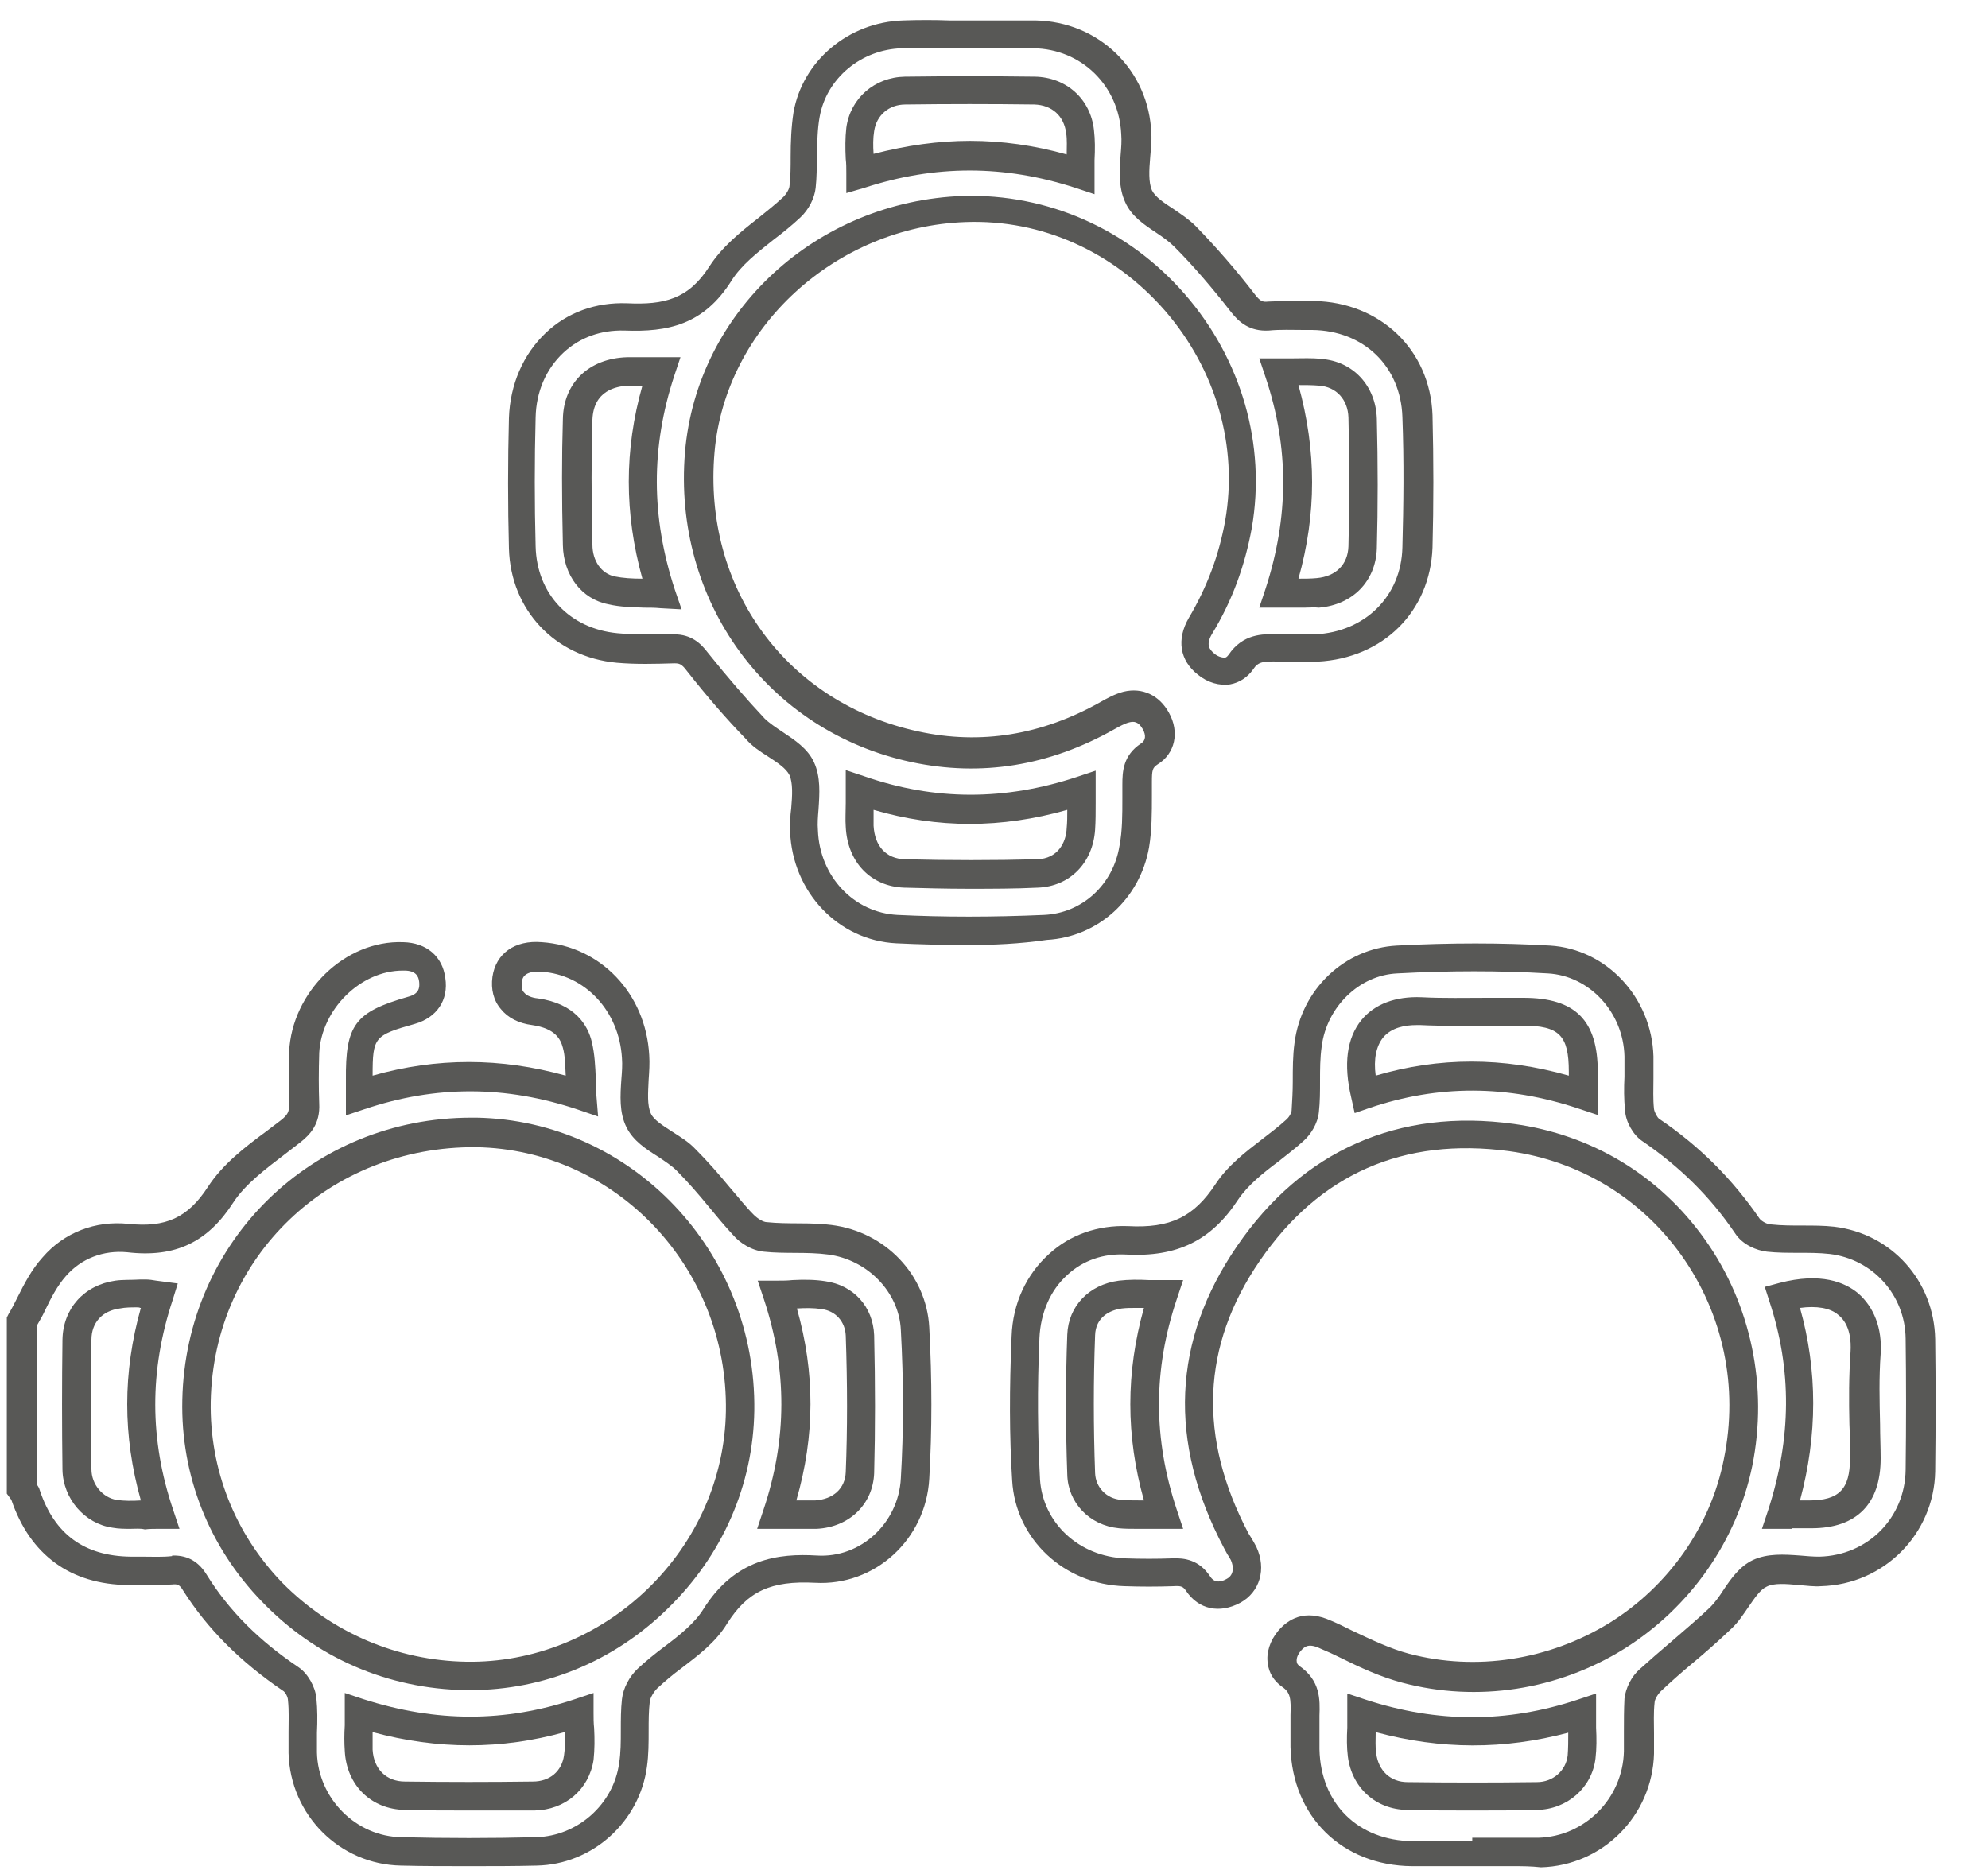
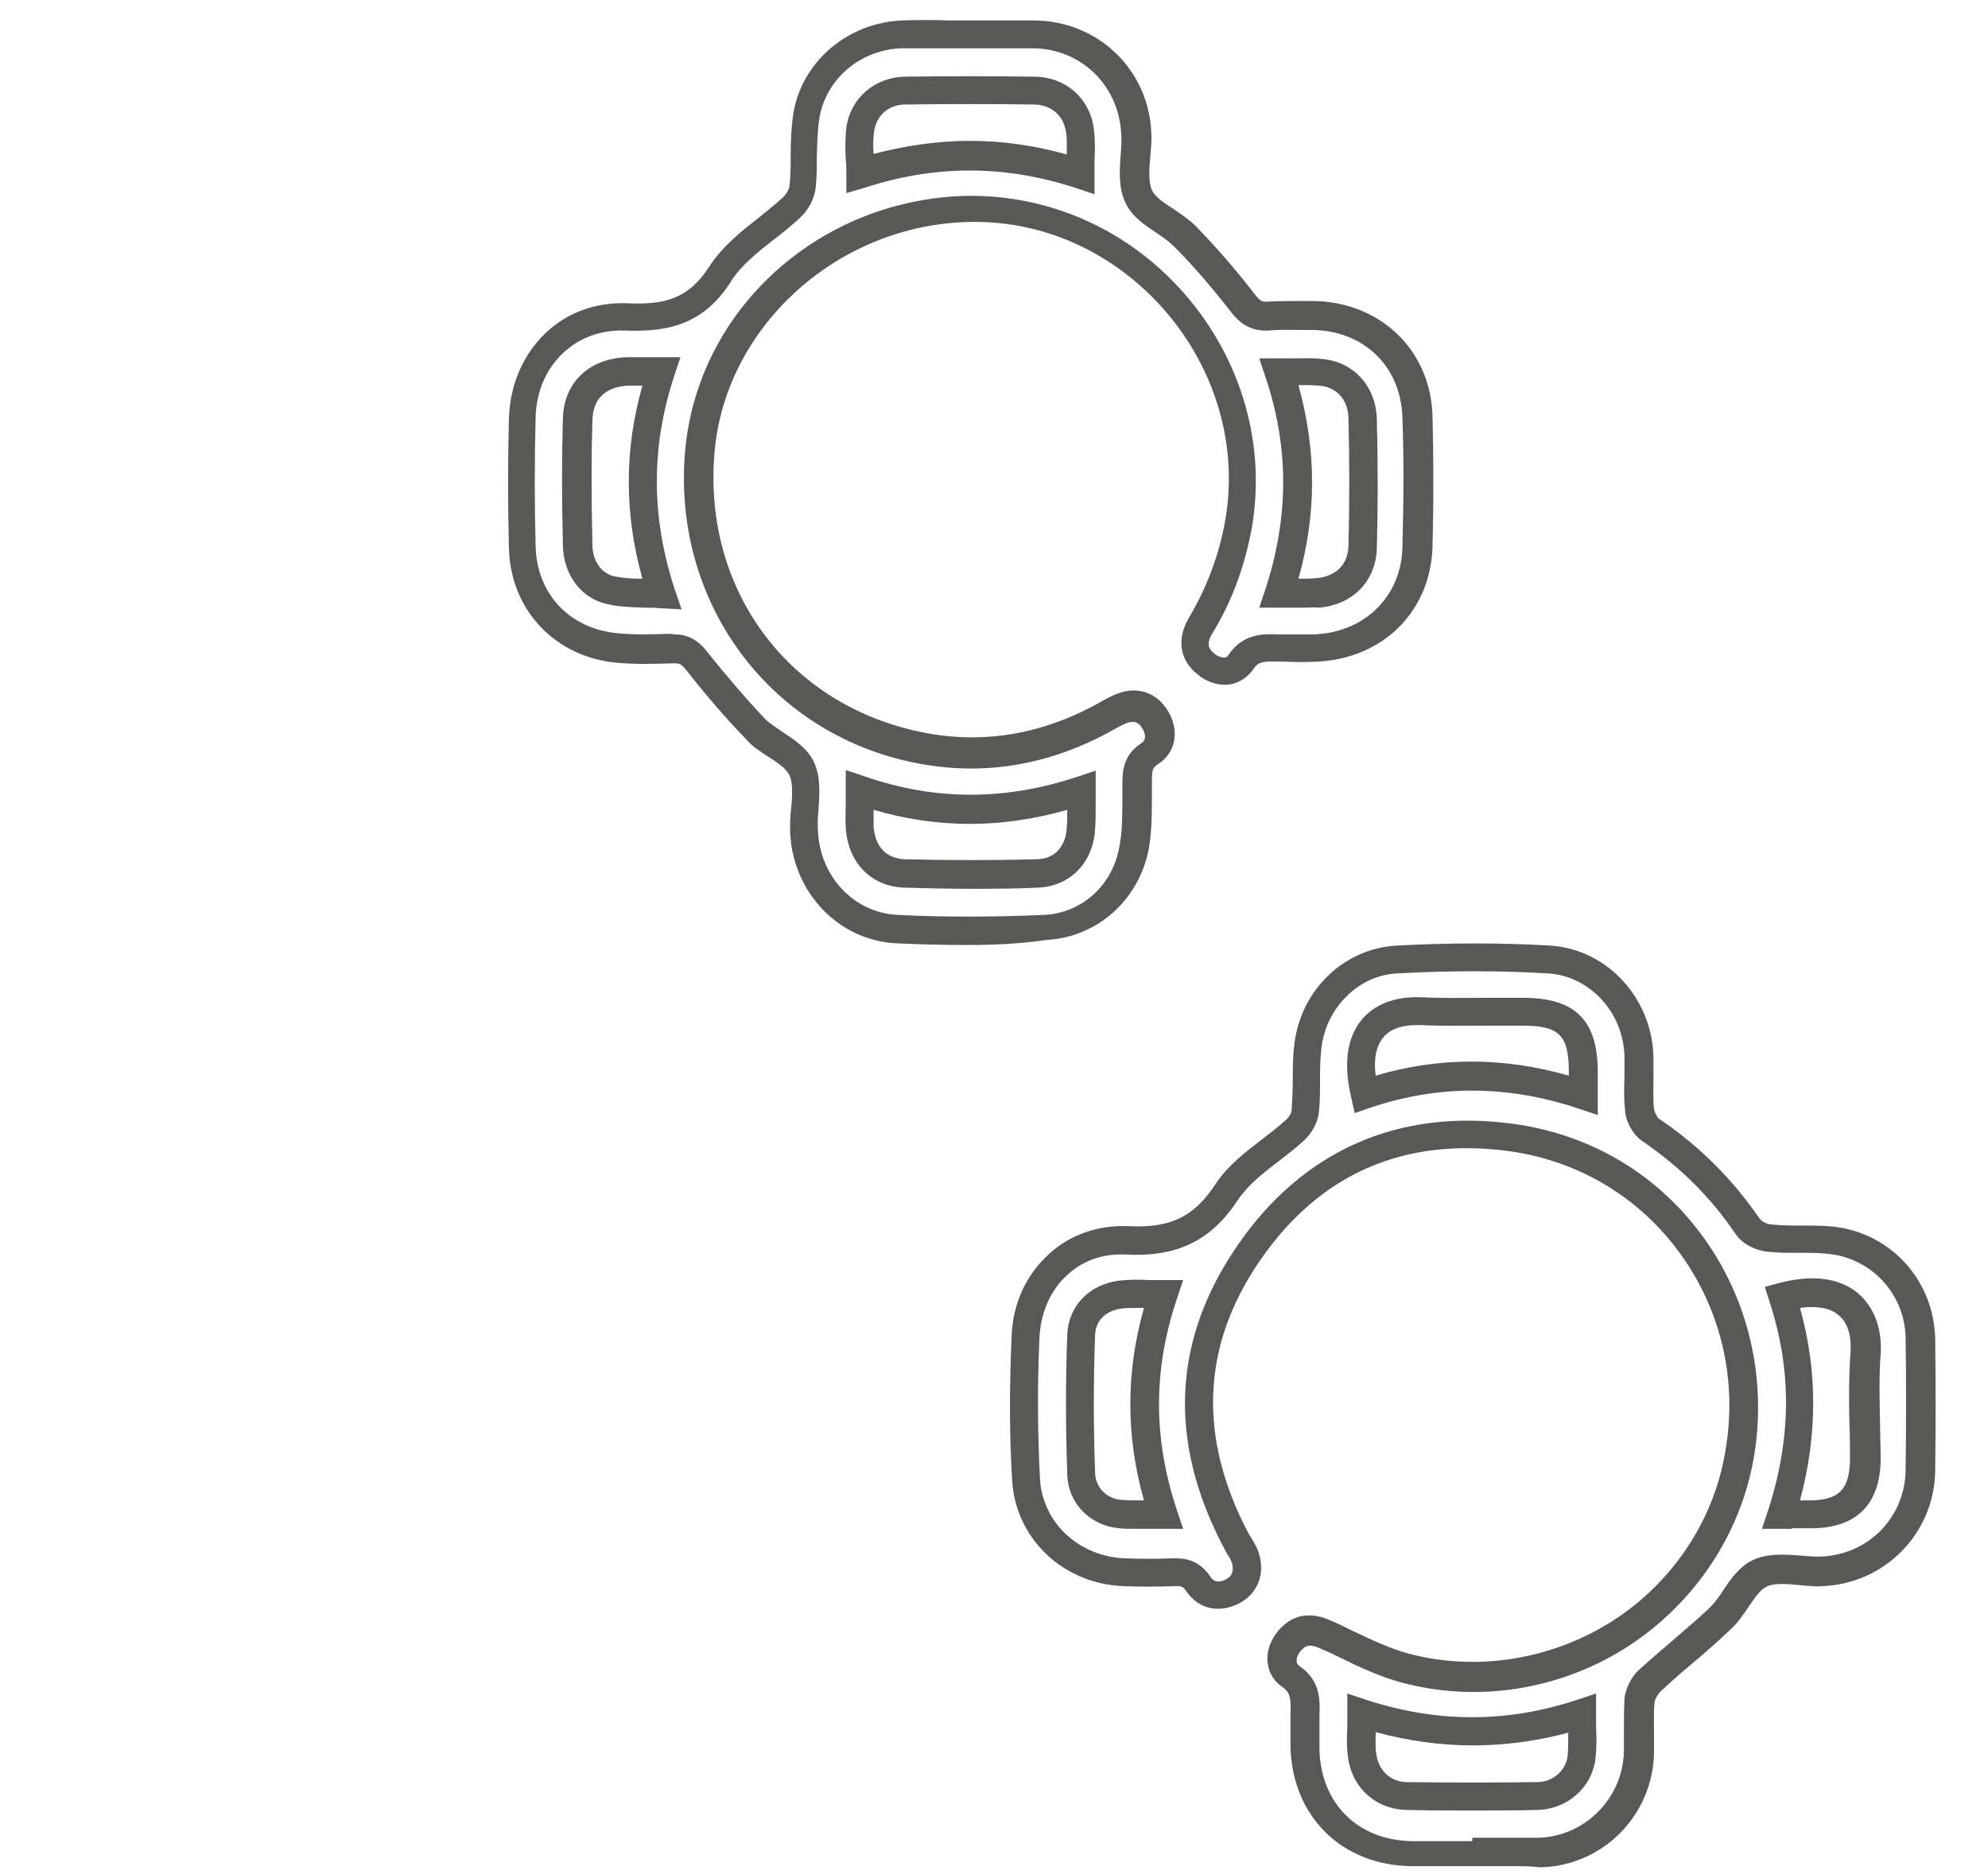
<svg xmlns="http://www.w3.org/2000/svg" width="35" height="33" viewBox="0 0 35 33" fill="none">
-   <path d="M8.26 32.86C7.86 32.86 7.46 32.86 7.06 32.85C5.98 32.83 5.11 31.96 5.08 30.87C5.08 30.75 5.08 30.62 5.08 30.5C5.08 30.31 5.09 30.13 5.07 29.94C5.07 29.88 5.02 29.79 4.98 29.77C4.23 29.26 3.65 28.68 3.22 28C3.16 27.9 3.12 27.89 3.03 27.9C2.84 27.91 2.64 27.91 2.45 27.91H2.26C1.24 27.9 0.53 27.38 0.2 26.41L0.12 26.3V23.2L0.15 23.14C0.21 23.04 0.26 22.94 0.31 22.84C0.43 22.6 0.56 22.35 0.75 22.14C1.13 21.7 1.68 21.49 2.26 21.55C2.92 21.62 3.31 21.44 3.66 20.9C3.92 20.5 4.31 20.2 4.69 19.92L4.94 19.73C5.07 19.63 5.09 19.57 5.09 19.46C5.08 19.17 5.08 18.87 5.09 18.52C5.14 17.47 6.07 16.55 7.1 16.59C7.51 16.6 7.79 16.84 7.84 17.22C7.9 17.61 7.69 17.92 7.3 18.03C6.59 18.23 6.56 18.26 6.56 18.94C7.69 18.62 8.81 18.62 9.96 18.94C9.95 18.76 9.95 18.59 9.91 18.45C9.87 18.3 9.78 18.11 9.37 18.05C9.13 18.02 8.94 17.92 8.82 17.77C8.69 17.62 8.64 17.42 8.67 17.2C8.73 16.79 9.06 16.55 9.54 16.59C10.57 16.66 11.37 17.49 11.43 18.58C11.44 18.72 11.43 18.87 11.42 19.01C11.41 19.24 11.39 19.46 11.46 19.61C11.51 19.72 11.67 19.82 11.84 19.93C11.98 20.02 12.13 20.11 12.25 20.24C12.46 20.45 12.66 20.68 12.85 20.91C12.99 21.07 13.12 21.24 13.27 21.39C13.34 21.46 13.44 21.52 13.5 21.52C13.88 21.56 14.27 21.52 14.64 21.57C15.59 21.69 16.31 22.45 16.36 23.37C16.41 24.29 16.41 25.19 16.36 26.04C16.3 27.11 15.4 27.93 14.35 27.87C13.57 27.83 13.16 28.02 12.8 28.59C12.6 28.92 12.29 29.15 11.99 29.38C11.84 29.49 11.7 29.61 11.57 29.73C11.51 29.79 11.45 29.89 11.44 29.96C11.42 30.13 11.42 30.3 11.42 30.47C11.42 30.68 11.42 30.9 11.39 31.11C11.26 32.08 10.43 32.83 9.45 32.85C9.06 32.86 8.66 32.86 8.26 32.86ZM3.06 27.39C3.31 27.39 3.5 27.5 3.64 27.73C4.03 28.36 4.56 28.89 5.26 29.36C5.42 29.47 5.55 29.7 5.57 29.9C5.59 30.1 5.59 30.3 5.58 30.51C5.58 30.63 5.58 30.75 5.58 30.86C5.6 31.67 6.27 32.34 7.07 32.35C7.86 32.37 8.65 32.37 9.44 32.35C10.17 32.33 10.8 31.77 10.9 31.05C10.93 30.86 10.93 30.67 10.93 30.47C10.93 30.28 10.93 30.1 10.95 29.92C10.97 29.73 11.08 29.52 11.23 29.38C11.37 29.25 11.53 29.12 11.69 29C11.97 28.79 12.23 28.58 12.38 28.34C12.94 27.44 13.71 27.35 14.38 27.39C15.15 27.44 15.82 26.82 15.86 26.03C15.91 25.2 15.91 24.32 15.86 23.42C15.83 22.75 15.27 22.18 14.58 22.09C14.21 22.04 13.82 22.08 13.45 22.04C13.23 22.02 13.02 21.88 12.91 21.75C12.76 21.59 12.62 21.42 12.48 21.25C12.3 21.03 12.11 20.81 11.91 20.61C11.83 20.53 11.71 20.45 11.59 20.37C11.37 20.23 11.15 20.09 11.03 19.85C10.9 19.59 10.92 19.29 10.94 19C10.95 18.88 10.96 18.75 10.95 18.63C10.9 17.8 10.3 17.16 9.53 17.11C9.21 17.09 9.19 17.24 9.19 17.3C9.17 17.42 9.21 17.46 9.23 17.48C9.27 17.53 9.36 17.57 9.47 17.58C10.12 17.67 10.35 18.05 10.42 18.35C10.47 18.56 10.48 18.77 10.49 19C10.49 19.09 10.5 19.19 10.5 19.29L10.53 19.66L10.18 19.54C8.9 19.11 7.67 19.11 6.42 19.53L6.09 19.64V19.02C6.08 18.04 6.25 17.82 7.19 17.55C7.38 17.5 7.39 17.39 7.38 17.29C7.37 17.19 7.32 17.09 7.12 17.09C7.11 17.09 7.1 17.09 7.09 17.09C6.35 17.09 5.66 17.77 5.62 18.54C5.61 18.87 5.61 19.16 5.62 19.43C5.64 19.79 5.46 19.98 5.28 20.12L5.02 20.32C4.68 20.58 4.32 20.85 4.11 21.17C3.66 21.87 3.09 22.15 2.24 22.05C1.82 22.01 1.43 22.16 1.16 22.47C1.01 22.64 0.9 22.85 0.79 23.08C0.75 23.17 0.7 23.25 0.65 23.34V26.14C0.67 26.17 0.69 26.2 0.7 26.24C0.96 27.02 1.49 27.4 2.3 27.41H2.5C2.68 27.41 2.86 27.42 3.03 27.4C3.02 27.39 3.04 27.39 3.06 27.39ZM8.28 31.88C7.9 31.88 7.51 31.88 7.13 31.87C6.53 31.86 6.1 31.43 6.07 30.83C6.06 30.69 6.06 30.54 6.07 30.38V29.81L6.4 29.92C7.68 30.33 8.89 30.33 10.12 29.92L10.45 29.81V30.16C10.45 30.25 10.45 30.34 10.46 30.43C10.47 30.62 10.47 30.8 10.45 30.99C10.37 31.51 9.95 31.87 9.41 31.88C9.01 31.88 8.65 31.88 8.28 31.88ZM6.56 30.5C6.56 30.61 6.56 30.71 6.56 30.81C6.58 31.15 6.8 31.37 7.13 31.37C7.88 31.38 8.63 31.38 9.38 31.37C9.68 31.37 9.89 31.19 9.93 30.91C9.95 30.78 9.95 30.65 9.94 30.5C8.83 30.81 7.71 30.81 6.56 30.5ZM8.28 29.76C8.25 29.76 8.23 29.76 8.2 29.76C6.83 29.74 5.56 29.19 4.61 28.2C3.68 27.24 3.18 25.98 3.21 24.65C3.27 21.85 5.5 19.68 8.3 19.68C8.33 19.68 8.36 19.68 8.39 19.68C11.12 19.73 13.32 22.04 13.28 24.84C13.26 26.15 12.72 27.39 11.75 28.33C10.8 29.26 9.57 29.76 8.28 29.76ZM8.21 29.26C9.38 29.28 10.53 28.82 11.4 27.98C12.27 27.14 12.76 26.02 12.78 24.85C12.82 22.32 10.84 20.24 8.38 20.2C5.81 20.18 3.76 22.12 3.71 24.68C3.69 25.87 4.13 27 4.97 27.87C5.83 28.74 6.98 29.24 8.21 29.26ZM14.12 26.92C14.05 26.92 13.98 26.92 13.91 26.92H13.33L13.44 26.59C13.86 25.34 13.86 24.12 13.45 22.88L13.34 22.55H13.69C13.78 22.55 13.86 22.55 13.95 22.54C14.15 22.53 14.34 22.53 14.53 22.56C15.03 22.63 15.37 23.01 15.39 23.51C15.41 24.38 15.41 25.17 15.39 25.94C15.37 26.48 14.96 26.89 14.38 26.92C14.3 26.92 14.21 26.92 14.12 26.92ZM14.02 26.42C14.13 26.42 14.24 26.42 14.35 26.42C14.67 26.4 14.88 26.21 14.89 25.92C14.92 25.17 14.92 24.38 14.89 23.52C14.88 23.27 14.71 23.08 14.46 23.05C14.33 23.03 14.18 23.03 14.03 23.04C14.35 24.17 14.35 25.28 14.02 26.42ZM2.3 26.92C2.19 26.92 2.09 26.92 1.98 26.9C1.49 26.83 1.11 26.39 1.1 25.88C1.09 25.12 1.09 24.35 1.1 23.59C1.11 23.04 1.48 22.63 2.03 22.55C2.17 22.53 2.32 22.54 2.46 22.53H2.58C2.63 22.53 2.69 22.54 2.75 22.55L3.13 22.6L3.04 22.89C2.63 24.13 2.63 25.35 3.05 26.59L3.16 26.92H2.81C2.72 26.92 2.63 26.92 2.55 26.93C2.47 26.91 2.39 26.92 2.3 26.92ZM2.41 23.02C2.31 23.02 2.21 23.02 2.11 23.04C1.8 23.08 1.61 23.29 1.61 23.59C1.6 24.35 1.6 25.11 1.61 25.87C1.61 26.14 1.81 26.37 2.05 26.41C2.18 26.43 2.33 26.43 2.48 26.42C2.16 25.28 2.16 24.17 2.48 23.03H2.47C2.45 23.02 2.43 23.02 2.41 23.02Z" fill="#585856" />
  <path d="M17.05 16.64C16.61 16.64 16.19 16.63 15.78 16.61C14.76 16.56 13.95 15.71 13.91 14.64C13.91 14.51 13.91 14.37 13.93 14.23C13.95 14 13.96 13.79 13.9 13.65C13.84 13.53 13.69 13.43 13.52 13.32C13.38 13.23 13.24 13.14 13.13 13.01C12.8 12.67 12.46 12.28 12.09 11.81C12 11.69 11.96 11.68 11.87 11.68C11.53 11.69 11.2 11.7 10.86 11.67C9.77 11.57 8.99 10.74 8.96 9.66C8.94 8.9 8.94 8.12 8.96 7.36C8.98 6.77 9.21 6.24 9.61 5.86C9.99 5.5 10.49 5.32 11.04 5.34C11.69 5.37 12.12 5.27 12.49 4.69C12.71 4.35 13.03 4.09 13.35 3.84C13.5 3.72 13.65 3.6 13.79 3.47C13.85 3.41 13.9 3.32 13.9 3.27C13.92 3.1 13.92 2.93 13.92 2.76C13.92 2.51 13.93 2.24 13.97 1.98C14.13 1.07 14.94 0.39 15.9 0.36C16.17 0.35 16.45 0.35 16.72 0.36H17.08H17.44C17.7 0.36 17.96 0.36 18.23 0.36C19.35 0.38 20.23 1.24 20.27 2.35C20.28 2.49 20.26 2.63 20.25 2.77C20.23 3 20.22 3.21 20.28 3.35C20.34 3.47 20.49 3.57 20.66 3.68C20.79 3.77 20.93 3.86 21.05 3.98C21.41 4.35 21.76 4.75 22.09 5.18C22.19 5.31 22.23 5.32 22.33 5.31C22.55 5.3 22.77 5.3 22.99 5.3H23.13C24.3 5.32 25.18 6.16 25.22 7.31C25.24 8.1 25.24 8.89 25.22 9.64C25.18 10.77 24.35 11.59 23.2 11.65C23 11.66 22.8 11.66 22.6 11.65H22.53C22.24 11.64 22.15 11.65 22.06 11.79C21.96 11.93 21.82 12.02 21.66 12.05C21.47 12.08 21.26 12.02 21.09 11.88C20.77 11.63 20.71 11.26 20.93 10.88C21.25 10.34 21.46 9.78 21.57 9.17C21.8 7.86 21.41 6.51 20.51 5.47C19.61 4.44 18.35 3.86 17 3.91C14.71 3.99 12.77 5.77 12.58 7.96C12.37 10.36 13.85 12.38 16.17 12.88C17.27 13.12 18.34 12.94 19.36 12.37C19.5 12.29 19.63 12.22 19.78 12.18C20.11 12.1 20.41 12.24 20.58 12.55C20.77 12.89 20.69 13.27 20.38 13.46C20.29 13.52 20.28 13.56 20.28 13.77V14.01C20.28 14.31 20.28 14.62 20.23 14.92C20.07 15.83 19.33 16.5 18.43 16.55C17.95 16.62 17.49 16.64 17.05 16.64ZM11.87 11.17C12.17 11.17 12.34 11.33 12.46 11.49C12.82 11.94 13.15 12.32 13.46 12.65C13.54 12.73 13.66 12.81 13.78 12.89C13.99 13.03 14.22 13.18 14.33 13.42C14.45 13.68 14.43 13.97 14.41 14.26C14.4 14.38 14.39 14.5 14.4 14.62C14.43 15.43 15.03 16.07 15.8 16.11C16.61 16.15 17.48 16.15 18.38 16.11C19.05 16.08 19.6 15.58 19.71 14.89C19.76 14.63 19.76 14.35 19.76 14.06V13.82C19.76 13.59 19.77 13.3 20.09 13.09C20.17 13.04 20.18 12.95 20.12 12.84C20.04 12.7 19.96 12.7 19.88 12.72C19.8 12.74 19.71 12.79 19.62 12.84C18.47 13.49 17.27 13.68 16.05 13.42C13.51 12.88 11.84 10.58 12.06 7.96C12.27 5.48 14.38 3.54 16.96 3.45C18.44 3.41 19.86 4.03 20.86 5.18C21.86 6.33 22.29 7.83 22.04 9.29C21.92 9.95 21.7 10.57 21.34 11.16C21.22 11.36 21.3 11.44 21.38 11.51C21.44 11.56 21.51 11.58 21.56 11.58C21.58 11.58 21.6 11.57 21.63 11.53C21.88 11.16 22.23 11.16 22.48 11.17H22.59C22.78 11.17 22.97 11.17 23.15 11.17C24.03 11.13 24.67 10.5 24.69 9.64C24.71 8.9 24.72 8.12 24.69 7.34C24.66 6.45 24.01 5.82 23.1 5.81H22.96C22.75 5.81 22.54 5.8 22.34 5.82C22 5.84 21.81 5.67 21.67 5.49C21.35 5.08 21.02 4.69 20.67 4.34C20.59 4.26 20.48 4.18 20.36 4.1C20.15 3.96 19.92 3.81 19.81 3.56C19.69 3.3 19.71 3.01 19.73 2.72C19.74 2.6 19.75 2.48 19.74 2.36C19.7 1.51 19.04 0.86 18.19 0.85C17.93 0.85 17.67 0.85 17.41 0.85H17.05H16.66C16.4 0.85 16.14 0.85 15.88 0.85C15.16 0.87 14.55 1.38 14.43 2.06C14.39 2.28 14.39 2.51 14.38 2.76C14.38 2.94 14.38 3.13 14.36 3.31C14.34 3.49 14.24 3.69 14.09 3.83C13.94 3.97 13.78 4.1 13.62 4.22C13.33 4.45 13.05 4.67 12.88 4.94C12.39 5.72 11.76 5.85 10.99 5.82C10.58 5.81 10.21 5.94 9.92 6.21C9.61 6.5 9.44 6.9 9.43 7.35C9.41 8.1 9.41 8.87 9.43 9.62C9.45 10.46 10.03 11.07 10.87 11.15C11.18 11.18 11.49 11.17 11.82 11.16C11.85 11.17 11.86 11.17 11.87 11.17ZM17.04 15.65C16.67 15.65 16.29 15.64 15.92 15.63C15.33 15.61 14.92 15.18 14.89 14.56C14.88 14.43 14.89 14.29 14.89 14.14V13.56L15.22 13.67C16.46 14.1 17.69 14.1 18.96 13.68L19.29 13.57V14.14C19.29 14.3 19.29 14.46 19.28 14.61C19.24 15.2 18.83 15.61 18.27 15.63C17.87 15.65 17.46 15.65 17.04 15.65ZM15.38 14.26C15.38 14.36 15.38 14.45 15.38 14.54C15.4 14.9 15.6 15.12 15.93 15.13C16.71 15.15 17.49 15.15 18.26 15.13C18.62 15.12 18.77 14.84 18.78 14.58C18.79 14.48 18.79 14.37 18.79 14.26C17.63 14.59 16.51 14.59 15.38 14.26ZM12 10.73L11.63 10.71C11.53 10.7 11.44 10.7 11.34 10.7C11.12 10.69 10.92 10.69 10.71 10.64C10.24 10.55 9.92 10.13 9.91 9.6C9.89 8.75 9.89 8.04 9.91 7.38C9.92 6.74 10.37 6.31 11.04 6.29C11.16 6.29 11.29 6.29 11.42 6.29H11.98L11.87 6.62C11.46 7.87 11.46 9.1 11.88 10.38L12 10.73ZM11.25 6.79C11.19 6.79 11.13 6.79 11.07 6.79C10.84 6.8 10.45 6.88 10.43 7.39C10.41 8.04 10.41 8.74 10.43 9.59C10.43 9.88 10.59 10.1 10.82 10.15C10.97 10.18 11.13 10.19 11.31 10.19C10.99 9.04 10.99 7.92 11.31 6.79C11.29 6.79 11.27 6.79 11.25 6.79ZM22.96 10.7C22.89 10.7 22.82 10.7 22.75 10.7H22.17L22.28 10.37C22.69 9.11 22.7 7.89 22.28 6.64L22.17 6.31H22.76C22.93 6.31 23.1 6.3 23.26 6.32C23.82 6.36 24.22 6.79 24.24 7.37C24.26 8.16 24.26 8.93 24.24 9.66C24.22 10.23 23.82 10.65 23.22 10.7C23.14 10.69 23.05 10.7 22.96 10.7ZM22.86 10.19C22.97 10.19 23.08 10.19 23.18 10.18C23.52 10.15 23.73 9.94 23.74 9.62C23.76 8.9 23.76 8.14 23.74 7.35C23.73 7.04 23.53 6.81 23.22 6.79C23.1 6.78 22.98 6.78 22.86 6.78C23.18 7.94 23.18 9.05 22.86 10.19ZM14.9 3.4V3.05C14.9 2.96 14.9 2.88 14.89 2.8C14.88 2.61 14.88 2.43 14.9 2.25C14.97 1.73 15.4 1.36 15.93 1.35C16.69 1.34 17.46 1.34 18.22 1.35C18.77 1.36 19.2 1.74 19.26 2.29C19.28 2.46 19.28 2.63 19.27 2.82C19.27 2.9 19.27 2.98 19.27 3.07V3.42L18.94 3.31C17.68 2.9 16.46 2.9 15.21 3.31L14.9 3.4ZM17.08 2.48C17.64 2.48 18.21 2.56 18.78 2.72C18.78 2.59 18.79 2.46 18.77 2.34C18.73 2.04 18.52 1.85 18.21 1.84C17.45 1.83 16.69 1.83 15.94 1.84C15.65 1.84 15.43 2.03 15.39 2.31C15.37 2.43 15.37 2.57 15.38 2.71C15.96 2.56 16.52 2.48 17.08 2.48Z" fill="#585856" />
  <path d="M26.65 32.86C26.53 32.86 26.4 32.86 26.28 32.86H25.91H24.86C23.63 32.85 22.75 31.99 22.72 30.76C22.72 30.57 22.72 30.38 22.72 30.2C22.73 29.91 22.72 29.8 22.57 29.7C22.43 29.6 22.34 29.46 22.32 29.29C22.29 29.1 22.36 28.89 22.5 28.72C22.67 28.52 22.96 28.32 23.44 28.54C23.56 28.59 23.68 28.65 23.8 28.71C24.14 28.87 24.47 29.03 24.81 29.12C25.99 29.43 27.27 29.23 28.33 28.58C29.38 27.93 30.12 26.87 30.35 25.69C30.61 24.42 30.34 23.14 29.6 22.1C28.88 21.09 27.8 20.44 26.57 20.27C24.71 20.02 23.23 20.67 22.18 22.2C21.15 23.7 21.09 25.31 21.98 27L22.03 27.08C22.06 27.13 22.09 27.18 22.12 27.24C22.3 27.63 22.18 28.03 21.84 28.22C21.47 28.42 21.1 28.34 20.88 28.01C20.83 27.94 20.8 27.92 20.66 27.93C20.37 27.94 20.08 27.94 19.8 27.93C18.73 27.9 17.88 27.1 17.82 26.07C17.77 25.28 17.77 24.45 17.81 23.53C17.83 22.95 18.07 22.44 18.47 22.08C18.84 21.74 19.33 21.57 19.86 21.59C20.6 21.63 21.02 21.43 21.4 20.85C21.61 20.53 21.92 20.29 22.22 20.06C22.36 19.95 22.51 19.84 22.64 19.72C22.7 19.67 22.74 19.59 22.74 19.55C22.75 19.38 22.76 19.22 22.76 19.05C22.76 18.82 22.76 18.59 22.79 18.37C22.91 17.42 23.67 16.7 24.59 16.65C25.53 16.6 26.44 16.6 27.29 16.65C28.28 16.71 29.08 17.56 29.11 18.6C29.11 18.73 29.11 18.86 29.11 18.99C29.11 19.17 29.1 19.35 29.12 19.53C29.13 19.59 29.18 19.68 29.21 19.7C29.92 20.18 30.5 20.76 30.98 21.46C31.01 21.5 31.11 21.56 31.18 21.56C31.55 21.6 31.93 21.56 32.29 21.6C33.3 21.72 34.05 22.55 34.07 23.58C34.08 24.32 34.08 25.1 34.07 25.91C34.05 27.01 33.17 27.9 32.06 27.93C31.94 27.94 31.8 27.92 31.67 27.91C31.45 27.89 31.23 27.87 31.1 27.94C30.99 27.99 30.89 28.14 30.78 28.3C30.69 28.43 30.6 28.57 30.48 28.68C30.25 28.9 30.01 29.11 29.77 29.31C29.59 29.46 29.41 29.62 29.24 29.78C29.18 29.84 29.13 29.93 29.13 29.98C29.11 30.16 29.12 30.34 29.12 30.52C29.12 30.64 29.12 30.76 29.12 30.88C29.09 31.97 28.22 32.85 27.13 32.88C26.95 32.86 26.8 32.86 26.65 32.86ZM25.92 32.36H26.31C26.57 32.36 26.83 32.36 27.08 32.36C27.9 32.34 28.57 31.67 28.59 30.84C28.59 30.73 28.59 30.61 28.59 30.5C28.59 30.3 28.59 30.11 28.6 29.91C28.62 29.73 28.72 29.52 28.87 29.39C29.05 29.23 29.23 29.07 29.42 28.91C29.65 28.71 29.89 28.51 30.11 28.3C30.19 28.22 30.27 28.11 30.34 28C30.48 27.79 30.63 27.58 30.86 27.47C31.12 27.35 31.41 27.37 31.69 27.39C31.8 27.4 31.92 27.41 32.03 27.41C32.88 27.39 33.54 26.73 33.55 25.88C33.56 25.08 33.56 24.3 33.55 23.57C33.54 22.8 32.97 22.17 32.21 22.08C31.85 22.04 31.47 22.08 31.11 22.04C30.93 22.02 30.68 21.92 30.55 21.72C30.11 21.07 29.57 20.54 28.91 20.09C28.75 19.98 28.62 19.75 28.61 19.55C28.59 19.35 28.59 19.16 28.6 18.96C28.6 18.84 28.6 18.72 28.6 18.6C28.58 17.82 27.98 17.18 27.25 17.14C26.41 17.09 25.52 17.09 24.6 17.14C23.93 17.17 23.36 17.73 23.27 18.42C23.24 18.63 23.24 18.83 23.24 19.04C23.24 19.22 23.24 19.4 23.22 19.58C23.2 19.79 23.07 19.98 22.96 20.08C22.82 20.21 22.66 20.33 22.51 20.45C22.23 20.66 21.97 20.87 21.8 21.12C21.33 21.84 20.73 22.14 19.82 22.09C19.43 22.07 19.07 22.19 18.79 22.45C18.49 22.72 18.32 23.12 18.3 23.56C18.26 24.46 18.27 25.28 18.31 26.05C18.36 26.82 19 27.41 19.81 27.44C20.09 27.45 20.37 27.45 20.64 27.44C20.86 27.43 21.11 27.47 21.3 27.75C21.33 27.8 21.41 27.91 21.6 27.8C21.73 27.73 21.72 27.58 21.67 27.47C21.65 27.43 21.63 27.4 21.61 27.37C21.59 27.33 21.57 27.3 21.55 27.26C20.56 25.39 20.64 23.6 21.78 21.94C22.93 20.26 24.62 19.51 26.65 19.79C28.03 19.98 29.22 20.7 30.02 21.83C30.83 22.97 31.13 24.42 30.85 25.81C30.58 27.13 29.76 28.3 28.6 29.03C27.43 29.76 26.01 29.98 24.69 29.63C24.31 29.53 23.94 29.36 23.6 29.19C23.48 29.13 23.37 29.08 23.25 29.03C23.04 28.93 22.97 28.99 22.9 29.07C22.85 29.13 22.82 29.2 22.83 29.26C22.83 29.29 22.85 29.31 22.87 29.33C23.25 29.59 23.24 29.93 23.23 30.21C23.23 30.43 23.23 30.61 23.23 30.8C23.25 31.76 23.91 32.41 24.87 32.42H25.92V32.36ZM25.92 31.88C25.54 31.88 25.16 31.88 24.77 31.87C24.22 31.86 23.8 31.48 23.73 30.93C23.71 30.77 23.71 30.6 23.72 30.42C23.72 30.34 23.72 30.25 23.72 30.16V29.82L24.05 29.93C25.31 30.34 26.53 30.34 27.77 29.93L28.1 29.82V30.17C28.1 30.26 28.1 30.34 28.1 30.42C28.11 30.61 28.11 30.79 28.09 30.96C28.03 31.48 27.59 31.86 27.06 31.87C26.68 31.88 26.3 31.88 25.92 31.88ZM24.22 30.5C24.22 30.63 24.21 30.76 24.23 30.88C24.27 31.18 24.48 31.38 24.78 31.38C25.54 31.39 26.3 31.39 27.06 31.38C27.34 31.38 27.57 31.18 27.6 30.91C27.61 30.78 27.61 30.65 27.61 30.51C26.48 30.81 25.37 30.81 24.22 30.5ZM31.55 26.92H31.02L31.13 26.59C31.54 25.32 31.55 24.12 31.15 22.91L31.07 22.66L31.33 22.59C32.06 22.4 32.48 22.58 32.71 22.77C32.99 23.01 33.14 23.39 33.11 23.84C33.08 24.25 33.09 24.67 33.1 25.08C33.1 25.28 33.11 25.48 33.11 25.68C33.11 26.48 32.69 26.91 31.89 26.91H31.55V26.92ZM31.69 23.03C32 24.13 32 25.27 31.69 26.42H31.85C32.38 26.42 32.57 26.22 32.57 25.68C32.57 25.48 32.57 25.28 32.56 25.08C32.55 24.66 32.55 24.23 32.58 23.8C32.59 23.63 32.58 23.32 32.36 23.15C32.22 23.03 31.98 22.99 31.69 23.03ZM20 26.92C19.9 26.92 19.8 26.92 19.7 26.91C19.18 26.86 18.8 26.46 18.79 25.96C18.76 25.13 18.76 24.3 18.79 23.5C18.81 23 19.17 22.62 19.7 22.55C19.87 22.53 20.05 22.53 20.23 22.54C20.31 22.54 20.4 22.54 20.48 22.54H20.83L20.72 22.87C20.3 24.12 20.3 25.33 20.72 26.59L20.83 26.92H20.24C20.15 26.92 20.07 26.92 20 26.92ZM19.99 23.03C19.91 23.03 19.83 23.03 19.75 23.04C19.53 23.07 19.29 23.2 19.28 23.51C19.25 24.3 19.25 25.12 19.28 25.94C19.29 26.19 19.48 26.39 19.74 26.41C19.87 26.42 20 26.42 20.14 26.42C19.82 25.28 19.82 24.17 20.14 23.03C20.09 23.03 20.04 23.03 19.99 23.03ZM28.12 19.63L27.79 19.52C26.53 19.1 25.32 19.1 24.11 19.51L23.85 19.6L23.79 19.33C23.65 18.74 23.71 18.28 23.97 17.96C24.2 17.68 24.57 17.54 25.03 17.56C25.42 17.58 25.81 17.57 26.21 17.57C26.41 17.57 26.62 17.57 26.82 17.57C27.74 17.57 28.13 17.97 28.13 18.88V19.63H28.12ZM24.94 18.05C24.74 18.05 24.5 18.09 24.35 18.27C24.23 18.42 24.18 18.65 24.22 18.94C25.34 18.61 26.46 18.61 27.62 18.94V18.87C27.62 18.23 27.45 18.06 26.81 18.06C26.61 18.06 26.41 18.06 26.21 18.06C25.81 18.06 25.41 18.07 25.01 18.05C24.98 18.05 24.96 18.05 24.94 18.05Z" fill="#585856" />
</svg>